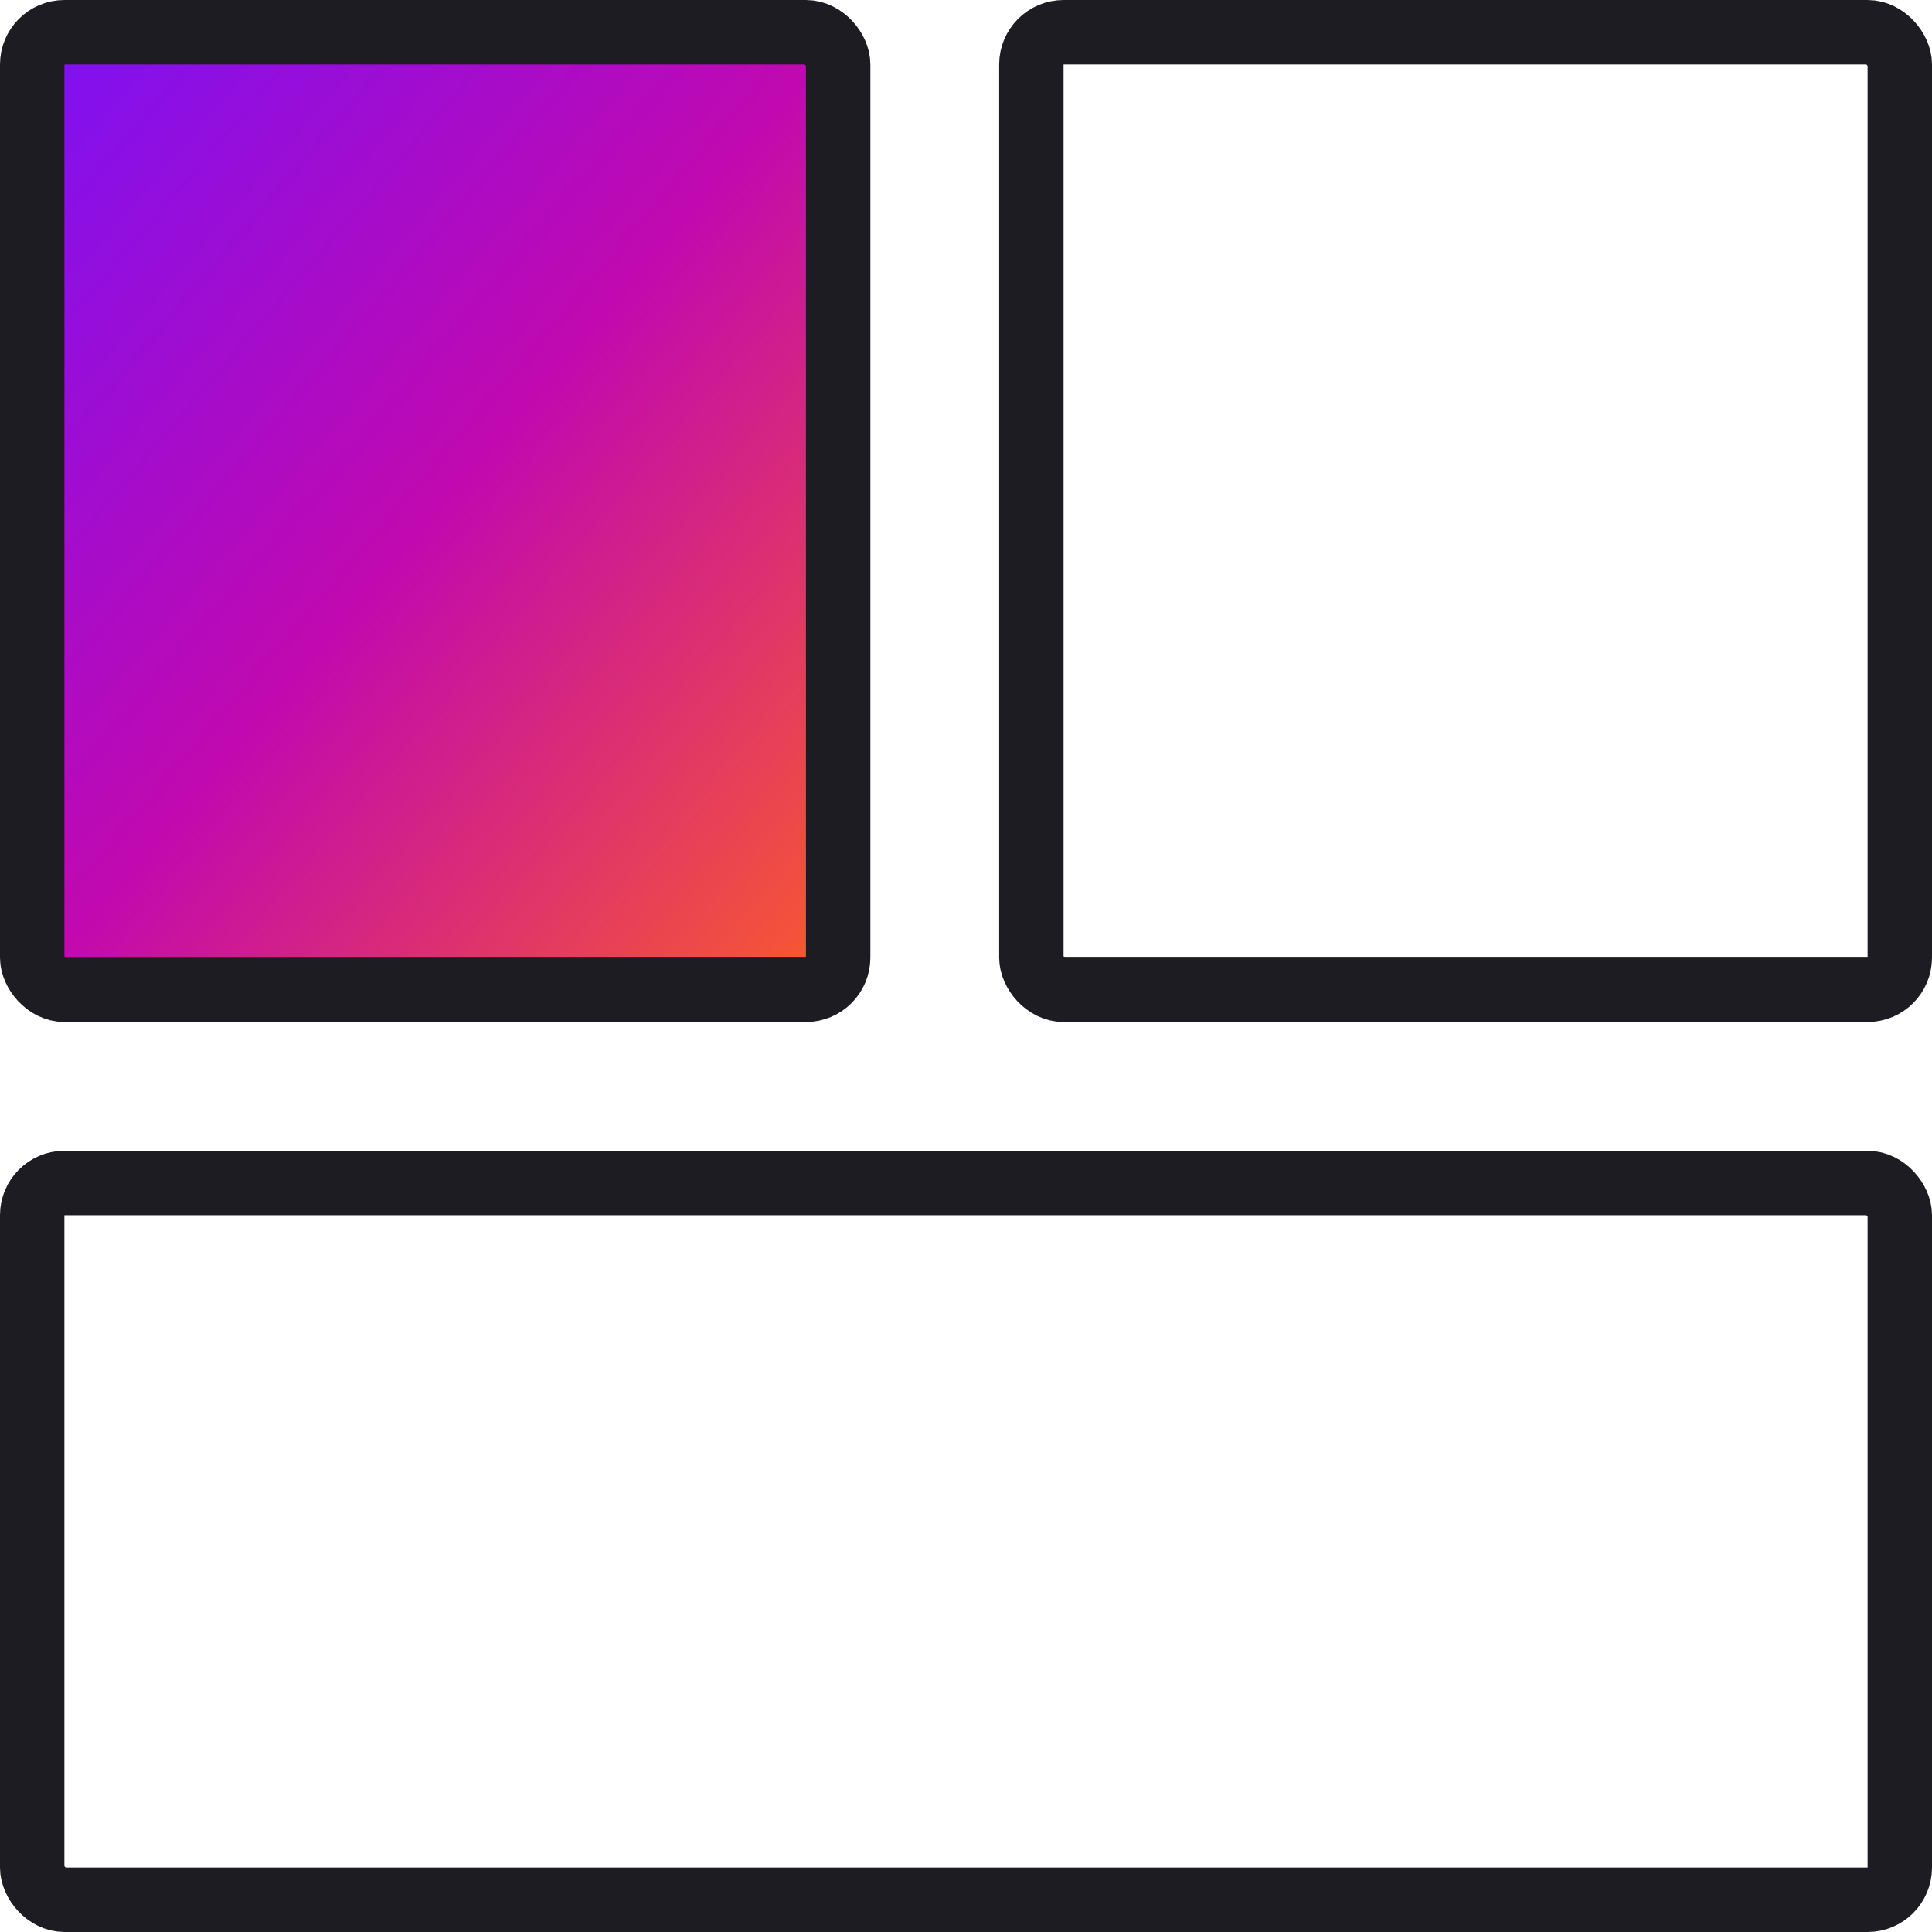
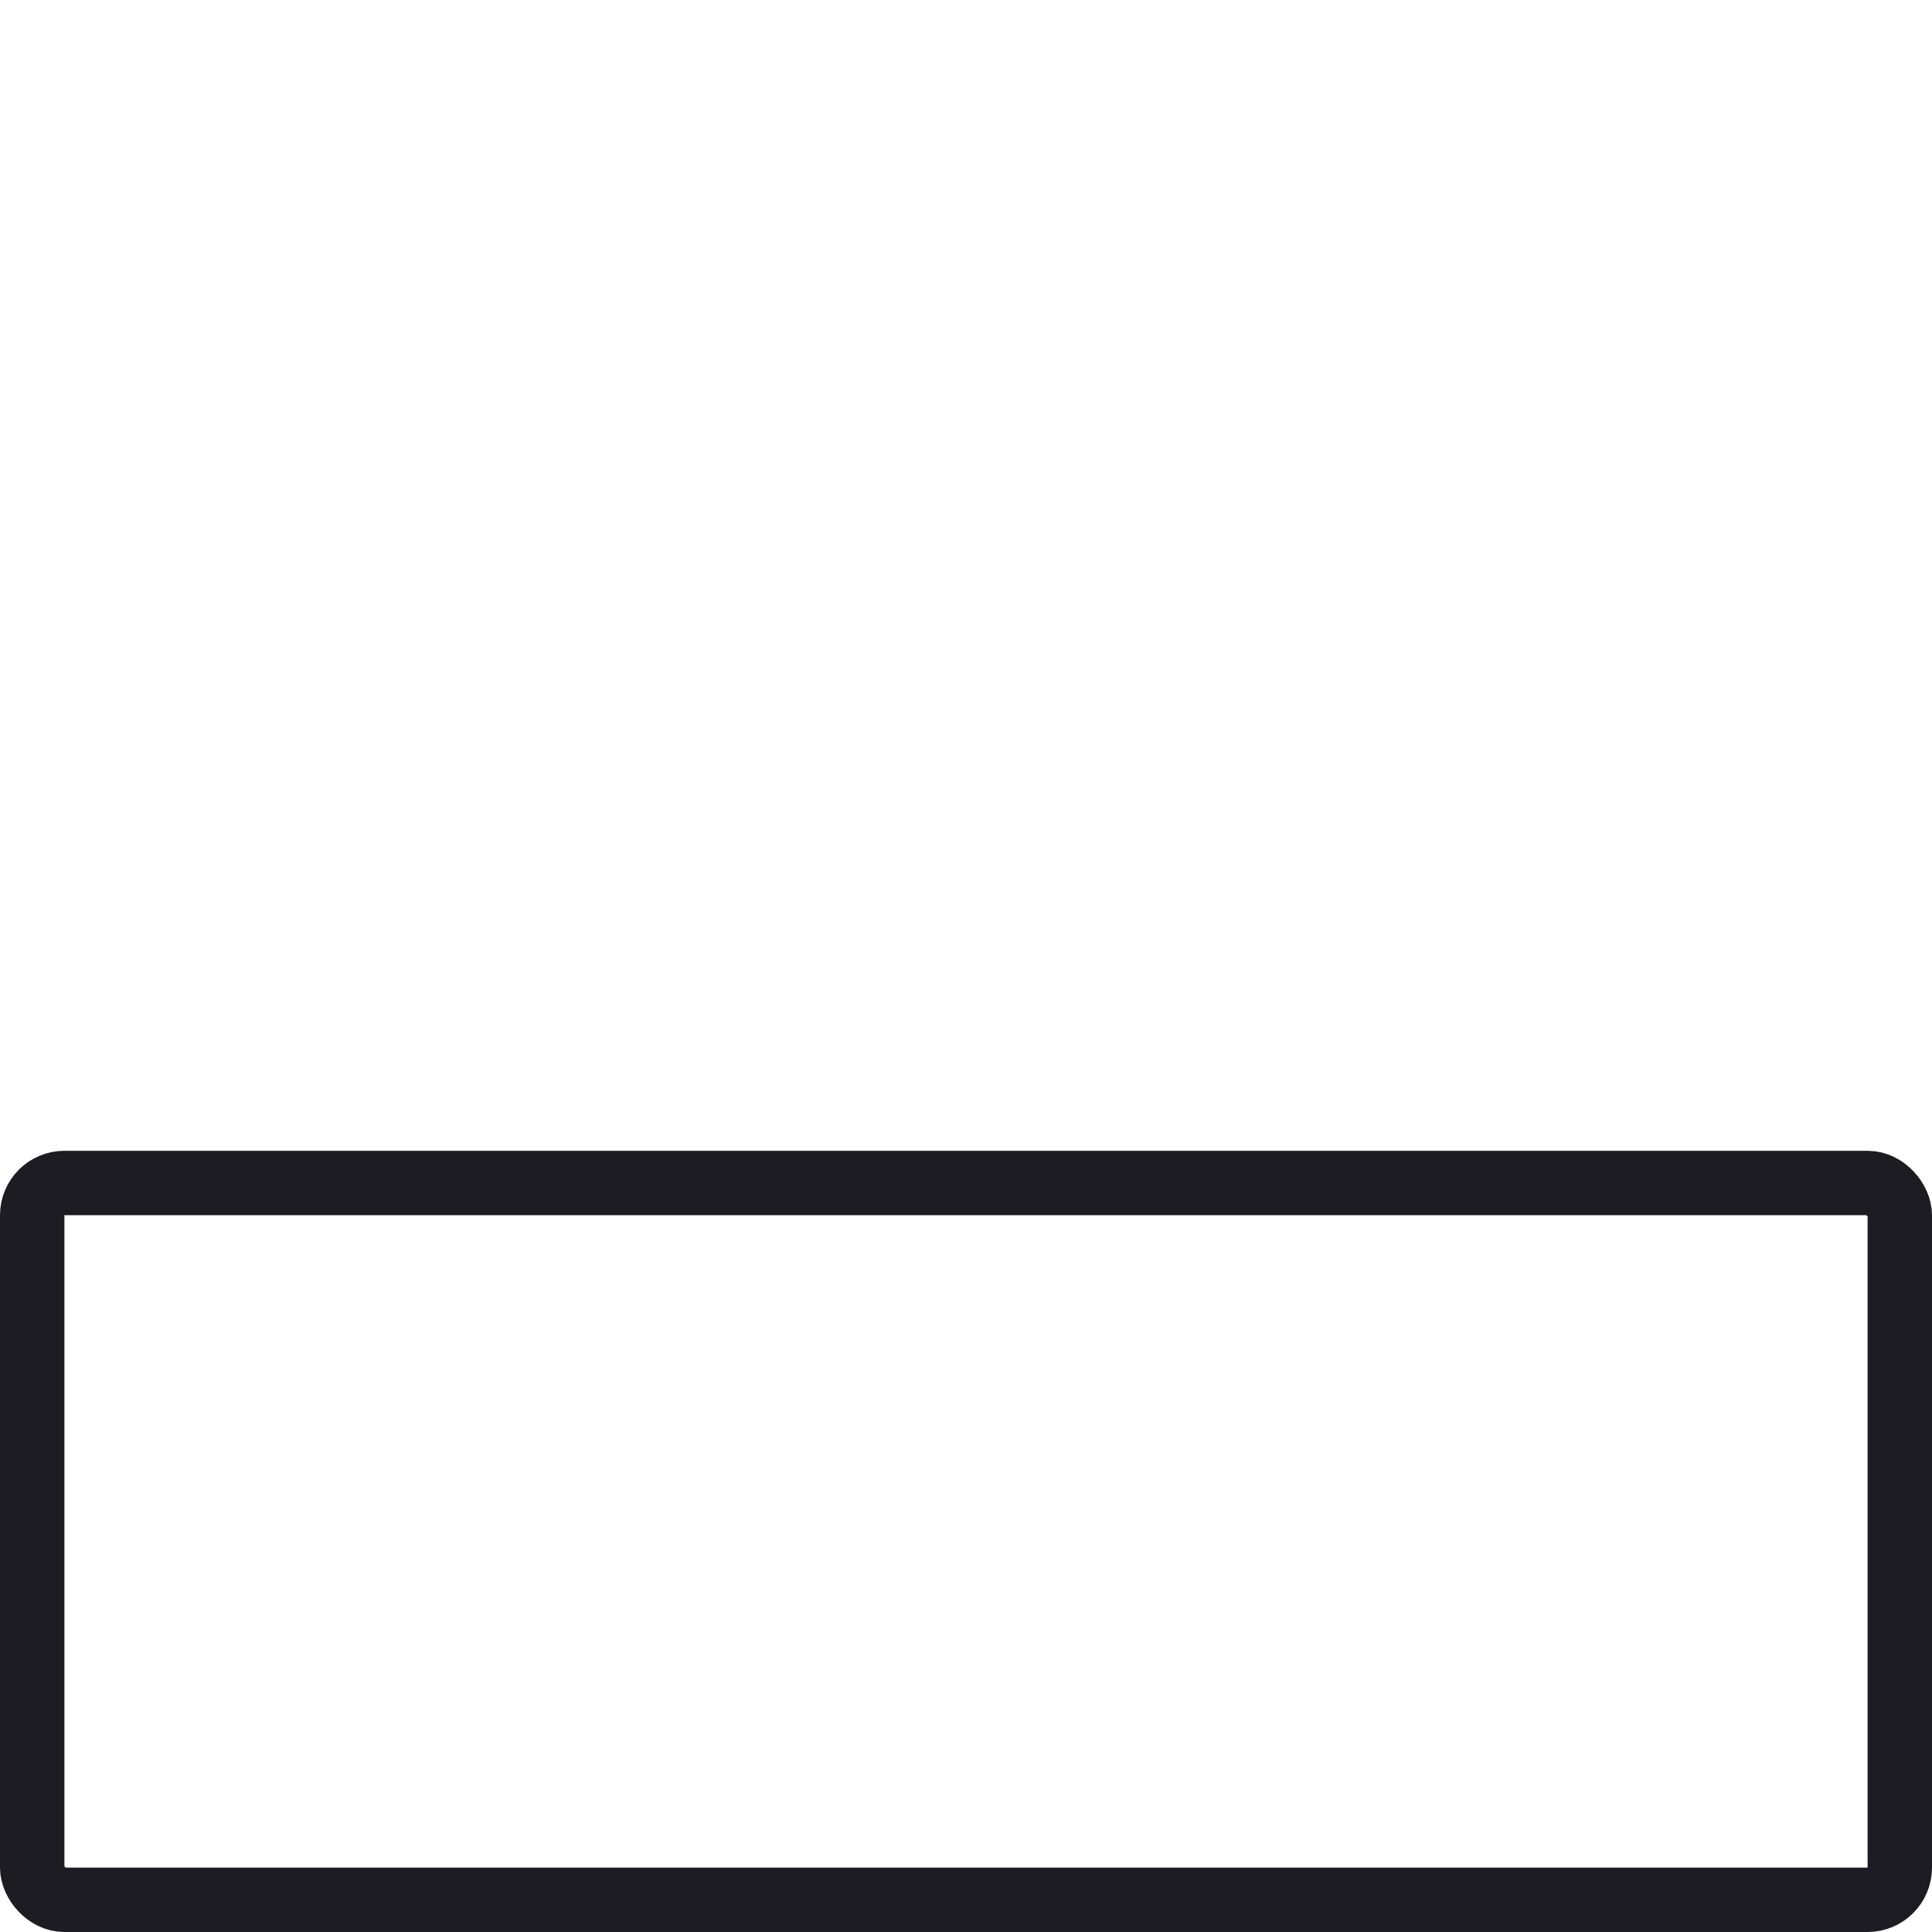
<svg xmlns="http://www.w3.org/2000/svg" width="60" height="60" viewBox="0 0 60 60" fill="none">
-   <rect x="1" y="1" width="25.03" height="29.739" rx="1" fill="url(#paint0_linear_9377_4788)" stroke="#1D1C22" stroke-width="2" />
  <rect x="1" y="36.739" width="58" height="22.261" rx="1" stroke="#1D1C22" stroke-width="2" />
-   <rect x="32.03" y="1" width="26.97" height="29.739" rx="1" stroke="#1D1C22" stroke-width="2" />
  <defs>
    <linearGradient id="paint0_linear_9377_4788" x1="0" y1="0" x2="31.334" y2="26.685" gradientUnits="userSpaceOnUse">
      <stop stop-color="#7612FA" />
      <stop offset="0.5" stop-color="#C109AF" />
      <stop offset="1" stop-color="#FF6221" />
    </linearGradient>
  </defs>
</svg>